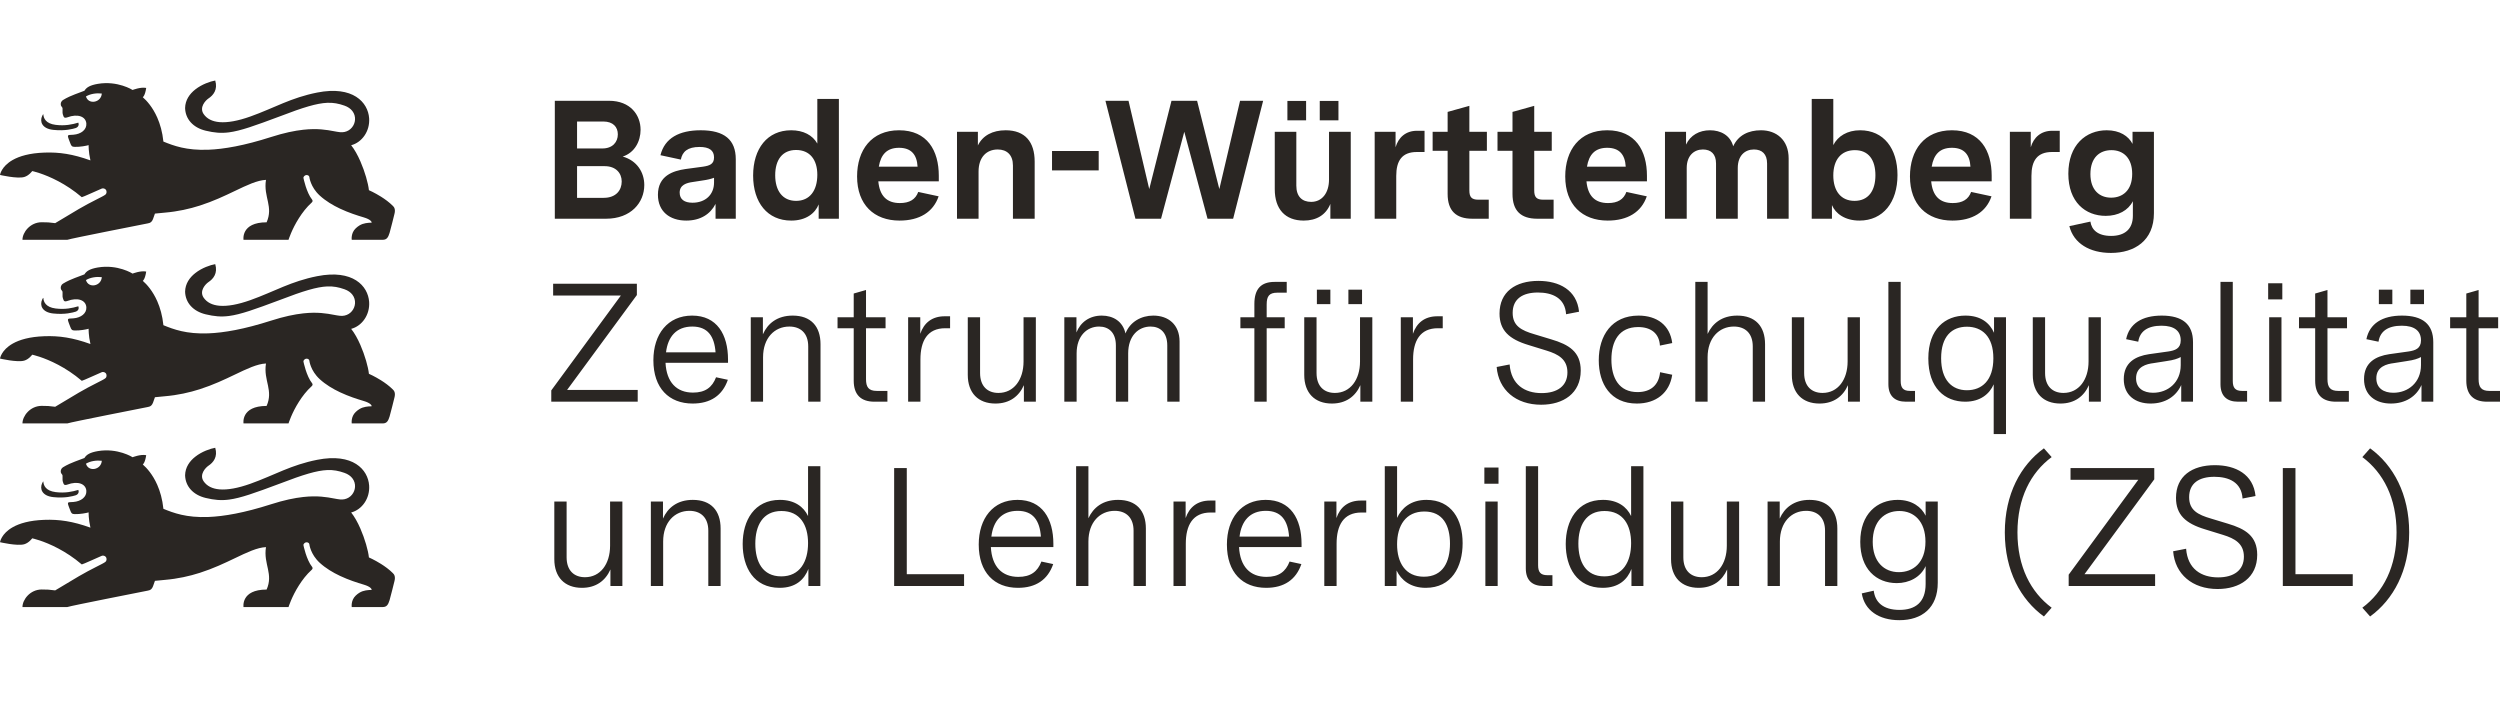
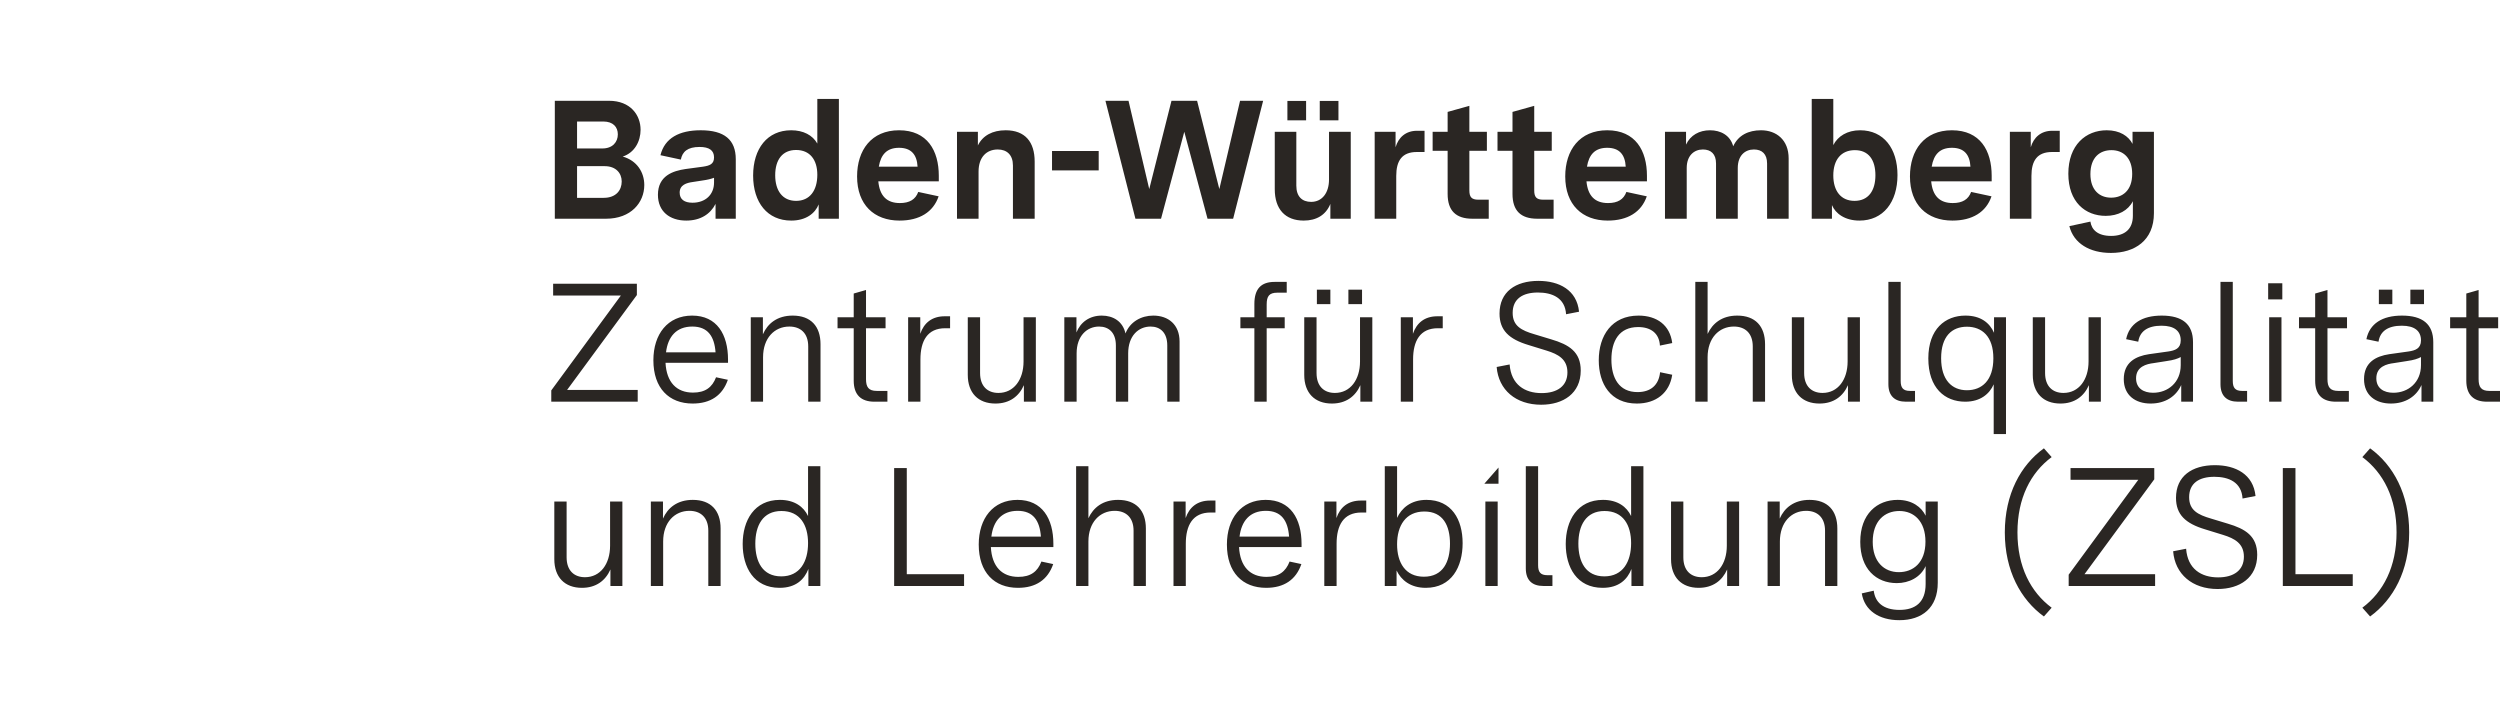
<svg xmlns="http://www.w3.org/2000/svg" height="70.556mm" viewBox="0 0 949.628 205.5" fill="#2a2623">
  <g>
-     <path id="lion" d="M133.391,164.086c4.138-1.09,7.165-5.375,6.827-10.254-.423-6.048-6.149-12.444-19.728-9.762-4.942.978-8.988,2.416-12.87,4-4.075,1.662-7.97,3.485-12.531,5.105-4.697,1.669-8.639,2.39-11.705,2.13-2.758-.234-4.807-1.262-6.06-3.108-1.704-2.555.772-5.132,1.82-5.852,1.91-1.249,3.63-3.38,2.614-6.845-1.831.319-5.045,1.394-7.603,3.412-2.116,1.669-3.784,3.981-3.848,7.042.122,4.185,3.016,7.455,7.832,8.608,3.231.773,5.809,1.022,8.855.624,4.372-.572,9.71-2.479,19.335-6.084,8.993-3.469,14.049-4.958,17.923-5.133,2.431-.11,4.396.298,6.578,1.059,1.364.476,2.35,1.198,3.006,2.041.78,1.003,1.094,2.179,1.021,3.317-.137,2.136-1.634,4.145-3.96,4.646-.536.116-1.116.151-1.733.09-.72-.069-1.503-.217-2.387-.381-2.609-.489-6.128-1.146-11.605-.543-3.286.362-7.276,1.177-12.197,2.755-10.268,3.291-17.933,4.609-23.849,4.836-8.38.321-13.254-1.547-17.057-3.101-.375-3.641-1.252-6.649-2.327-9.094-1.744-3.967-4.01-6.45-5.5-7.747,0,0,.862-.534,1.291-3.534-2.143-.428-5.17.778-5.17.778,0,0-5.62-3.608-13.219-2.323-2.9.508-4.281,1.302-5.075,2.614-6.038,2.217-6.53,2.598-8.07,3.487-1.0.63-.915,1.471-.915,1.683,0,.487.254.788.365.921.159.185.307.354.307.693.016,1.757-.137,1.633.402,3.024.238.561.767.518,1.402.302,3.985-1.487,7.044-.327,7.239,2.368.156,2.324-2.01,3.993-4.905,4.226-.645.039-1.094.065-1.344.079-.476.032-.794.074-.741.63.061.44.695,2.023.867,2.472.435,1.225.714,1.397,1.741,1.434,1.937.069,4.445-.413,5.25-.661,0,0-.085,2.455.683,5.799-6.71-2.418-11.832-3.169-17.516-2.963-5.677.204-9.449,1.368-11.951,2.772-4.429,2.484-4.882,5.72-4.882,5.72.032.005,6.53,1.534,9.192.783,1.805-.513,3.043-2.259,3.043-2.259,0,0,4.289.881,9.93,3.873,2.759,1.464,5.841,3.433,8.903,6.051.113.097,7.202-3.131,7.551-3.26.875-.322,1.529.262,1.68.547.246.466.332,1.341-.352,1.797-.672.603-5.423,2.7-10.001,5.404-2.974,1.762-6.207,3.672-8.985,5.37-2.18-.28-3.127-.365-5.175-.344-4.377.048-7.255,3.873-7.255,6.672h17.024c.709-.258,7.828-1.71,15.017-3.149,5.226-1.046,10.489-2.084,13.353-2.65,1.284-.254,2.079-.412,2.185-.434.382-.086.898-.147,1.365-.605.234-.229.455-.559.641-1.04.132-.328.736-2.079.736-2.079l3.725-.36c4.972-.421,9.381-1.422,13.338-2.689,5.085-1.627,9.426-3.692,13.259-5.528,4.668-2.238,8.52-4.085,11.859-4.233-.537,3.301.239,5.869.764,8.398.501,2.409.775,4.784-.526,7.723-9.859,0-8.774,6.645-8.774,6.645h17.098s1.205-3.932,3.974-8.266c1.274-1.995,2.836-4.076,4.844-5.9.418-.376.381-.772.143-1.09-2.17-2.693-3.267-8.116-3.267-8.116-.185-.693.652-1.153.938-1.201.301-.053,1.113-.059,1.279.723,0,0,.381,3.761,3.943,7.036,2.253,2.066,4.989,3.695,7.716,4.979,3.28,1.545,6.551,2.593,8.963,3.306,2.757.815,3.064,1.735,3.064,2.01-.064,0-1.048.048-1.206.064-1.397.153-3.001.333-4.869,2.106-1.91,1.815-1.508,4.349-1.508,4.349h11.764c1.535,0,2.08-.905,2.614-2.635.344-1.111,1.736-6.751,1.831-7.137.46-1.714-.021-2.624-.614-3.137-1.349-1.352-2.988-2.537-4.5-3.485-2.452-1.537-4.57-2.452-4.57-2.452-.279-2.619-1.515-7.007-3.244-10.964-1.02-2.336-2.229-4.521-3.498-6.104ZM32.649,145.547c1.773-1.06,4.104-1.33,6.02-1.105-.207,3.465-5.073,4.384-6.02,1.105ZM16.018,152.953c.068-.148.146-.294.232-.437.014-.024.085-.14.103-.165.036-.049.115-.019.12.041.069,1.365.852,3.476,4.662,3.952,3.604.455,6.314-.159,8.626-.841.259.624.19,1.609-1,2.047-1.074.328-3.996,1.18-8.536.698-4.239-.45-5.217-3.112-4.207-5.296ZM133.391,94.336c4.138-1.09,7.165-5.375,6.827-10.254-.423-6.048-6.149-12.444-19.728-9.762-4.942.978-8.988,2.416-12.87,4-4.075,1.662-7.97,3.485-12.531,5.105-4.697,1.669-8.639,2.39-11.705,2.13-2.758-.234-4.807-1.262-6.06-3.108-1.704-2.555.772-5.132,1.82-5.852,1.91-1.249,3.63-3.38,2.614-6.845-1.831.319-5.045,1.394-7.603,3.412-2.116,1.669-3.784,3.981-3.848,7.042.122,4.185,3.016,7.455,7.832,8.608,3.231.773,5.809,1.022,8.855.624,4.372-.572,9.71-2.479,19.335-6.084,8.993-3.469,14.049-4.958,17.923-5.133,2.431-.11,4.396.298,6.578,1.059,1.364.476,2.35,1.198,3.006,2.041.78,1.003,1.094,2.179,1.021,3.317-.137,2.136-1.634,4.145-3.96,4.646-.536.116-1.116.151-1.733.09-.72-.069-1.503-.217-2.387-.381-2.609-.489-6.128-1.146-11.605-.543-3.286.362-7.276,1.177-12.197,2.755-10.268,3.291-17.933,4.609-23.849,4.836-8.38.321-13.254-1.547-17.057-3.101-.375-3.641-1.252-6.649-2.327-9.094-1.744-3.967-4.01-6.45-5.5-7.747,0,0,.862-.534,1.291-3.534-2.143-.428-5.17.778-5.17.778,0,0-5.62-3.608-13.219-2.323-2.9.508-4.281,1.302-5.075,2.614-6.038,2.217-6.53,2.598-8.07,3.487-1.0.63-.915,1.471-.915,1.683,0,.487.254.788.365.921.159.185.307.354.307.693.016,1.757-.137,1.633.402,3.024.238.561.767.518,1.402.302,3.985-1.487,7.044-.327,7.239,2.368.156,2.324-2.01,3.993-4.905,4.226-.645.039-1.094.065-1.344.079-.476.032-.794.074-.741.63.061.44.695,2.023.867,2.472.435,1.225.714,1.397,1.741,1.434,1.937.069,4.445-.413,5.25-.661,0,0-.085,2.455.683,5.799-6.71-2.418-11.832-3.169-17.516-2.963-5.677.204-9.449,1.368-11.951,2.772-4.429,2.484-4.882,5.72-4.882,5.72.032.005,6.53,1.534,9.192.783,1.805-.513,3.043-2.259,3.043-2.259,0,0,4.289.881,9.93,3.873,2.759,1.464,5.841,3.433,8.903,6.051.113.097,7.202-3.131,7.551-3.26.875-.322,1.529.262,1.68.547.246.466.332,1.341-.352,1.797-.672.603-5.423,2.7-10.001,5.404-2.974,1.762-6.207,3.672-8.985,5.37-2.18-.28-3.127-.365-5.175-.344-4.377.048-7.255,3.873-7.255,6.672h17.024c.709-.258,7.828-1.71,15.017-3.149,5.226-1.046,10.489-2.084,13.353-2.65,1.284-.254,2.079-.412,2.185-.434.382-.086.898-.147,1.365-.605.234-.229.455-.559.641-1.04.132-.328.736-2.079.736-2.079l3.725-.36c4.972-.421,9.381-1.422,13.338-2.689,5.085-1.627,9.426-3.692,13.259-5.528,4.668-2.238,8.52-4.085,11.859-4.233-.537,3.301.239,5.869.764,8.398.501,2.409.775,4.784-.526,7.723-9.859,0-8.774,6.645-8.774,6.645h17.098s1.205-3.932,3.974-8.266c1.274-1.995,2.836-4.076,4.844-5.9.418-.376.381-.772.143-1.09-2.17-2.693-3.267-8.116-3.267-8.116-.185-.693.652-1.153.938-1.201.301-.053,1.113-.059,1.279.723,0,0,.381,3.761,3.943,7.036,2.253,2.066,4.989,3.695,7.716,4.979,3.28,1.545,6.551,2.593,8.963,3.306,2.757.815,3.064,1.735,3.064,2.01-.064,0-1.048.048-1.206.064-1.397.153-3.001.333-4.869,2.106-1.91,1.815-1.508,4.349-1.508,4.349h11.764c1.535,0,2.08-.905,2.614-2.635.344-1.111,1.736-6.751,1.831-7.137.46-1.714-.021-2.624-.614-3.137-1.349-1.352-2.988-2.537-4.5-3.485-2.452-1.537-4.57-2.452-4.57-2.452-.279-2.619-1.515-7.007-3.244-10.964-1.02-2.336-2.229-4.521-3.498-6.104ZM32.649,75.797c1.773-1.06,4.104-1.33,6.02-1.105-.207,3.465-5.073,4.384-6.02,1.105ZM16.018,83.204c.068-.148.146-.294.232-.437.014-.024.085-.14.103-.165.036-.049.115-.019.12.041.069,1.365.852,3.476,4.662,3.952,3.604.455,6.314-.159,8.626-.841.259.624.19,1.609-1,2.047-1.074.328-3.996,1.18-8.536.698-4.239-.45-5.217-3.112-4.207-5.296ZM133.391,24.586c4.138-1.09,7.165-5.375,6.827-10.254-.423-6.048-6.149-12.444-19.728-9.762-4.942.978-8.988,2.416-12.87,4-4.075,1.662-7.97,3.485-12.531,5.105-4.697,1.669-8.639,2.39-11.705,2.13-2.758-.234-4.807-1.262-6.06-3.108-1.704-2.555.772-5.132,1.82-5.852,1.91-1.249,3.63-3.38,2.614-6.845-1.831.319-5.045,1.394-7.603,3.412-2.116,1.669-3.784,3.981-3.848,7.042.122,4.185,3.016,7.455,7.832,8.608,3.231.773,5.809,1.022,8.855.624,4.372-.572,9.71-2.479,19.335-6.084,8.993-3.469,14.049-4.958,17.923-5.133,2.431-.11,4.396.298,6.578,1.059,1.364.476,2.35,1.198,3.006,2.041.78,1.003,1.094,2.179,1.021,3.317-.137,2.136-1.634,4.145-3.96,4.646-.536.116-1.116.151-1.733.09-.72-.069-1.503-.217-2.387-.381-2.609-.489-6.128-1.146-11.605-.543-3.286.362-7.276,1.177-12.197,2.755-10.268,3.291-17.933,4.609-23.849,4.836-8.38.321-13.254-1.547-17.057-3.101-.375-3.641-1.252-6.649-2.327-9.094-1.744-3.967-4.01-6.45-5.5-7.747,0,0,.862-.534,1.291-3.534-2.143-.428-5.17.778-5.17.778,0,0-5.62-3.608-13.219-2.323-2.9.508-4.281,1.302-5.075,2.614-6.038,2.217-6.53,2.598-8.07,3.487-1.0.63-.915,1.471-.915,1.683,0,.487.254.788.365.921.159.185.307.354.307.693.016,1.757-.137,1.633.402,3.024.238.561.767.518,1.402.302,3.985-1.487,7.044-.327,7.239,2.368.156,2.324-2.01,3.993-4.905,4.226-.645.039-1.094.065-1.344.079-.476.032-.794.074-.741.63.061.44.695,2.023.867,2.472.435,1.225.714,1.397,1.741,1.434,1.937.069,4.445-.413,5.25-.661,0,0-.085,2.455.683,5.799-6.71-2.418-11.832-3.169-17.516-2.963-5.677.204-9.449,1.368-11.951,2.772-4.429,2.484-4.882,5.72-4.882,5.72.032.005,6.53,1.534,9.192.783,1.805-.513,3.043-2.259,3.043-2.259,0,0,4.289.881,9.93,3.873,2.759,1.464,5.841,3.433,8.903,6.051.113.097,7.202-3.131,7.551-3.26.875-.322,1.529.262,1.68.547.246.466.332,1.341-.352,1.797-.672.603-5.423,2.7-10.001,5.404-2.974,1.762-6.207,3.672-8.985,5.37-2.18-.28-3.127-.365-5.175-.344-4.377.048-7.255,3.873-7.255,6.672h17.024c.709-.258,7.828-1.71,15.017-3.149,5.226-1.046,10.489-2.084,13.353-2.65,1.284-.254,2.079-.412,2.185-.434.382-.086.898-.147,1.365-.605.234-.229.455-.559.641-1.04.132-.328.736-2.079.736-2.079l3.725-.36c4.972-.421,9.381-1.422,13.338-2.689,5.085-1.627,9.426-3.692,13.259-5.528,4.668-2.238,8.52-4.085,11.859-4.233-.537,3.301.239,5.869.764,8.398.501,2.409.775,4.784-.526,7.723-9.859,0-8.774,6.645-8.774,6.645h17.098s1.205-3.932,3.974-8.266c1.274-1.995,2.836-4.076,4.844-5.9.418-.376.381-.772.143-1.09-2.17-2.693-3.267-8.116-3.267-8.116-.185-.693.652-1.153.938-1.201.301-.053,1.113-.059,1.279.723,0,0,.381,3.761,3.943,7.036,2.253,2.066,4.989,3.695,7.716,4.979,3.28,1.545,6.551,2.593,8.963,3.306,2.757.815,3.064,1.735,3.064,2.01-.064,0-1.048.048-1.206.064-1.397.153-3.001.333-4.869,2.106-1.91,1.815-1.508,4.349-1.508,4.349h11.764c1.535,0,2.08-.905,2.614-2.635.344-1.111,1.736-6.751,1.831-7.137.46-1.714-.021-2.624-.614-3.137-1.349-1.352-2.988-2.537-4.5-3.485-2.452-1.537-4.57-2.452-4.57-2.452-.279-2.619-1.515-7.007-3.244-10.964-1.02-2.336-2.229-4.521-3.498-6.104ZM32.649,6.047c1.773-1.06,4.104-1.33,6.02-1.105-.207,3.465-5.073,4.384-6.02,1.105ZM16.018,13.454c.068-.148.146-.294.232-.437.014-.024.085-.14.103-.165.036-.049.115-.019.12.041.069,1.365.852,3.476,4.662,3.952,3.604.455,6.314-.159,8.626-.841.259.624.19,1.609-1,2.047-1.074.328-3.996,1.18-8.536.698-4.239-.45-5.217-3.112-4.207-5.296Z" />
-   </g>
+     </g>
  <path d="M210.748 52.5L230.204 52.5C239.676 52.5 244.732 46.356 244.732 39.7C244.732 34.9 241.98 30.42 236.54 28.884C241.084 27.412 243.324 23.06 243.324 18.708C243.324 13.14 239.484 7.7 231.356 7.7L210.748 7.7ZM229.308 44.564L219.196 44.564L219.196 32.532L229.692 32.532C233.98 32.532 236.156 35.22 236.156 38.356C236.156 41.62 234.044 44.564 229.308 44.564ZM228.796 25.812L219.196 25.812L219.196 15.572L229.18 15.572C232.892 15.572 234.684 17.684 234.684 20.436C234.684 23.38 232.7 25.812 228.796 25.812ZM260.668 53.204C266.044 53.204 269.82 50.772 271.804 46.868L271.804 52.5L279.484 52.5L279.484 29.908C279.484 22.484 275.132 18.9 266.172 18.9C258.044 18.9 252.476 21.844 250.876 28.372L258.62 30.036C259.196 27.028 261.18 25.236 265.724 25.236C269.372 25.236 271.228 26.516 271.228 29.204C271.228 31.764 269.564 32.34 267.068 32.724L260.412 33.62C255.612 34.324 249.916 36.18 249.916 43.412C249.916 49.748 254.396 53.204 260.668 53.204ZM263.036 46.42C259.964 46.42 258.172 45.14 258.172 42.58C258.172 39.636 260.796 38.868 263.164 38.548L266.876 37.972C268.732 37.716 270.012 37.396 271.228 36.948L271.228 38.74C271.228 43.412 267.9 46.42 263.036 46.42ZM300.54 53.204C306.172 53.204 309.628 50.452 310.972 47.06L310.972 52.5L318.652 52.5L318.652 6.996L310.46 6.996L310.46 23.956C308.668 20.756 305.148 18.9 300.54 18.9C291.452 18.9 286.076 25.876 286.076 36.116C286.076 46.356 291.516 53.204 300.54 53.204ZM302.396 45.716C297.212 45.716 294.46 41.812 294.46 35.988C294.46 30.1 297.212 26.388 302.396 26.388C307.644 26.388 310.46 30.1 310.46 35.796C310.46 41.812 307.58 45.716 302.396 45.716ZM341.692 53.204C349.244 53.204 354.492 50.004 356.54 43.988L348.796 42.324C347.772 45.14 345.532 46.548 341.82 46.548C336.828 46.548 334.14 43.796 333.628 38.292L356.604 38.292L356.604 36.18C356.604 26.644 352.252 18.9 341.5 18.9C331.004 18.9 325.564 26.452 325.564 36.436C325.564 47.188 332.028 53.204 341.692 53.204ZM333.82 32.724C334.588 28.052 336.956 25.556 341.5 25.556C346.044 25.556 348.284 28.052 348.54 32.724ZM363.516 52.5L371.708 52.5L371.708 34.58C371.708 29.14 374.716 26.196 379.004 26.196C382.46 26.196 384.764 28.244 384.764 32.276L384.764 52.5L393.02 52.5L393.02 30.804C393.02 23.316 389.372 18.9 382.012 18.9C377.02 18.9 373.308 20.884 371.452 24.66L371.452 19.476L363.516 19.476ZM399.612 34.132L417.34 34.132L417.34 26.772L399.612 26.772ZM431.292 52.5L441.02 52.5L449.852 19.476L458.684 52.5L468.412 52.5L479.804 7.7L471.036 7.7L463.164 41.236L454.716 7.7L444.988 7.7L436.54 41.236L428.668 7.7L419.9 7.7ZM495.228 53.204C499.964 53.204 503.612 51.156 505.34 46.868L505.34 52.5L513.084 52.5L513.084 19.476L504.828 19.476L504.828 37.588C504.828 42.772 502.14 46.1 498.044 46.1C494.588 46.1 492.412 44.052 492.412 39.956L492.412 19.476L484.22 19.476L484.22 41.3C484.22 48.788 488.124 53.204 495.228 53.204ZM501.308 15.124L508.412 15.124L508.412 7.764L501.308 7.764ZM489.02 15.124L496.124 15.124L496.124 7.764L489.02 7.764ZM522.172 52.5L530.364 52.5L530.364 36.244C530.364 30.484 532.54 27.156 538.172 27.156L541.116 27.156L541.116 19.092L538.236 19.092C534.012 19.092 531.196 21.588 530.108 25.364L530.108 19.476L522.172 19.476ZM559.292 52.5L565.5 52.5L565.5 45.268L561.532 45.268C558.972 45.268 558.14 44.244 558.14 41.748L558.14 26.708L564.796 26.708L564.796 19.476L558.14 19.476L558.14 9.62L549.884 11.924L549.884 19.476L544.188 19.476L544.188 26.708L549.884 26.708L549.884 43.092C549.884 49.428 553.02 52.5 559.292 52.5ZM583.932 52.5L590.14 52.5L590.14 45.268L586.172 45.268C583.612 45.268 582.78 44.244 582.78 41.748L582.78 26.708L589.436 26.708L589.436 19.476L582.78 19.476L582.78 9.62L574.524 11.924L574.524 19.476L568.828 19.476L568.828 26.708L574.524 26.708L574.524 43.092C574.524 49.428 577.66 52.5 583.932 52.5ZM610.684 53.204C618.236 53.204 623.484 50.004 625.532 43.988L617.788 42.324C616.764 45.14 614.524 46.548 610.812 46.548C605.82 46.548 603.132 43.796 602.62 38.292L625.596 38.292L625.596 36.18C625.596 26.644 621.244 18.9 610.492 18.9C599.996 18.9 594.556 26.452 594.556 36.436C594.556 47.188 601.02 53.204 610.684 53.204ZM602.812 32.724C603.58 28.052 605.948 25.556 610.492 25.556C615.036 25.556 617.276 28.052 617.532 32.724ZM632.444 52.5L640.7 52.5L640.7 33.236C640.7 28.564 643.452 26.196 646.844 26.196C649.916 26.196 651.836 27.924 651.836 31.508L651.836 52.5L660.092 52.5L660.092 33.236C660.092 28.564 662.78 26.196 666.236 26.196C669.308 26.196 671.228 27.924 671.228 31.508L671.228 52.5L679.42 52.5L679.42 29.588C679.42 22.548 674.748 18.9 668.924 18.9C664.188 18.9 660.284 20.756 658.364 24.98C657.212 20.756 653.564 18.9 649.532 18.9C645.5 18.9 642.108 20.756 640.444 24.34L640.444 19.476L632.444 19.476ZM706.3 53.204C715.324 53.204 720.764 46.228 720.764 35.924C720.764 25.876 715.58 18.9 706.556 18.9C701.692 18.9 698.108 21.14 696.38 24.532L696.38 6.996L688.188 6.996L688.188 52.5L695.868 52.5L695.868 47.316C697.212 50.58 700.86 53.204 706.3 53.204ZM704.444 45.716C699.324 45.716 696.38 42.004 696.38 36.052C696.38 30.164 699.324 26.452 704.572 26.452C709.756 26.452 712.38 30.1 712.38 35.988C712.38 41.876 709.692 45.716 704.444 45.716ZM741.628 53.204C749.18 53.204 754.428 50.004 756.476 43.988L748.732 42.324C747.708 45.14 745.468 46.548 741.756 46.548C736.764 46.548 734.076 43.796 733.564 38.292L756.54 38.292L756.54 36.18C756.54 26.644 752.188 18.9 741.436 18.9C730.94 18.9 725.5 26.452 725.5 36.436C725.5 47.188 731.964 53.204 741.628 53.204ZM733.756 32.724C734.524 28.052 736.892 25.556 741.436 25.556C745.98 25.556 748.22 28.052 748.476 32.724ZM763.452 52.5L771.644 52.5L771.644 36.244C771.644 30.484 773.82 27.156 779.452 27.156L782.396 27.156L782.396 19.092L779.516 19.092C775.292 19.092 772.476 21.588 771.388 25.364L771.388 19.476L763.452 19.476ZM801.852 65.492C810.812 65.492 818.172 60.82 818.172 50.388L818.172 19.476L810.044 19.476L810.044 24.084C808.508 21.076 805.18 18.9 800.252 18.9C792.316 18.9 785.66 24.468 785.66 35.412C785.66 46.164 792.124 51.412 799.868 51.412C804.604 51.412 808.38 49.364 810.172 45.844L810.172 51.412C810.172 56.404 807.1 59.028 801.916 59.028C796.86 59.028 794.492 56.724 794.044 53.588L786.044 55.316C787.708 61.908 793.788 65.492 801.852 65.492ZM801.916 44.5C797.5 44.5 794.044 41.62 794.044 35.54C794.044 29.268 797.564 26.452 802.044 26.452C806.524 26.452 809.916 29.396 809.916 35.476C809.916 41.812 806.204 44.5 801.916 44.5Z" />
  <path d="M209.404 122L242.236 122L242.236 117.52L215.42 117.52L241.916 81.488L241.916 77.2L210.108 77.2L210.108 81.68L235.836 81.68L209.404 117.712ZM263.1 122.704C269.884 122.704 274.428 119.632 276.476 113.68L271.996 112.72C270.524 116.56 267.9 118.544 263.228 118.544C257.02 118.544 253.18 114.64 252.796 107.216L276.54 107.216L276.54 106C276.54 96.464 272.316 89.296 262.908 89.296C253.628 89.296 248.188 96.336 248.188 106.256C248.188 116.88 254.14 122.704 263.1 122.704ZM252.988 103.248C253.692 97.36 256.892 93.456 262.972 93.456C268.86 93.456 271.356 97.168 271.804 103.248ZM285.18 122L289.852 122L289.852 105.104C289.852 97.808 294.204 93.456 299.836 93.456C304.06 93.456 307.004 95.952 307.004 101.008L307.004 122L311.676 122L311.676 100.176C311.676 93.328 307.964 89.296 301.116 89.296C295.228 89.296 291.58 92.304 289.788 96.4L289.788 89.936L285.18 89.936ZM332.156 122L337.084 122L337.084 117.904L333.052 117.904C329.916 117.904 328.956 116.432 328.956 113.424L328.956 94.096L336.38 94.096L336.38 89.936L328.956 89.936L328.956 79.568L324.284 80.912L324.284 89.936L318.14 89.936L318.14 94.096L324.284 94.096L324.284 114C324.284 119.44 327.1 122 332.156 122ZM344.956 122L349.628 122L349.628 105.936C349.628 98.96 352.252 94.096 359.036 94.096L360.892 94.096L360.892 89.552L358.844 89.552C354.044 89.552 350.972 92.048 349.564 96.208L349.564 89.936L344.956 89.936ZM378.108 122.704C383.484 122.704 387.068 119.952 388.924 115.728L388.924 122L393.468 122L393.468 89.936L388.796 89.936L388.796 106.704C388.796 113.68 385.084 118.672 379.26 118.672C375.164 118.672 372.284 116.176 372.284 111.12L372.284 89.936L367.612 89.936L367.612 111.824C367.612 118.672 371.58 122.704 378.108 122.704ZM404.284 122L408.956 122L408.956 103.632C408.956 96.976 412.924 93.456 417.468 93.456C421.18 93.456 423.868 95.76 423.868 100.624L423.868 122L428.54 122L428.54 103.632C428.54 96.976 432.444 93.456 437.052 93.456C440.7 93.456 443.388 95.76 443.388 100.624L443.388 122L448.06 122L448.06 99.152C448.06 92.688 443.772 89.296 438.076 89.296C433.468 89.296 429.244 91.664 427.516 96.08C426.492 91.472 422.844 89.296 418.492 89.296C413.884 89.296 410.428 91.792 408.892 95.696L408.892 89.936L404.284 89.936ZM476.476 122L481.148 122L481.148 94.096L487.996 94.096L487.996 89.936L481.148 89.936L481.148 85.072C481.148 81.936 482.108 80.592 485.18 80.592L488.764 80.592L488.764 76.496L484.156 76.496C479.1 76.496 476.476 79.056 476.476 84.88L476.476 89.936L471.164 89.936L471.164 94.096L476.476 94.096ZM505.916 122.704C511.292 122.704 514.876 119.952 516.732 115.728L516.732 122L521.276 122L521.276 89.936L516.604 89.936L516.604 106.704C516.604 113.68 512.892 118.672 507.068 118.672C502.972 118.672 500.092 116.176 500.092 111.12L500.092 89.936L495.42 89.936L495.42 111.824C495.42 118.672 499.388 122.704 505.916 122.704ZM512.188 84.944L517.372 84.944L517.372 79.44L512.188 79.44ZM500.22 84.944L505.34 84.944L505.34 79.44L500.22 79.44ZM532.092 122L536.764 122L536.764 105.936C536.764 98.96 539.388 94.096 546.172 94.096L548.028 94.096L548.028 89.552L545.98 89.552C541.18 89.552 538.108 92.048 536.7 96.208L536.7 89.936L532.092 89.936ZM585.404 123.152C593.788 123.152 600.444 118.864 600.444 110.16C600.444 103.056 595.964 100.304 589.244 98.32L582.908 96.4C577.852 94.928 574.588 93.2 574.588 88.272C574.588 82.96 578.364 80.528 584.188 80.528C589.628 80.528 594.492 82.576 594.876 88.784L599.804 87.824C598.972 79.568 592.252 76.112 584.38 76.112C575.676 76.112 569.596 80.272 569.596 88.528C569.596 94.864 573.18 98.256 580.668 100.496L587.516 102.608C591.868 103.952 595.388 105.872 595.388 110.864C595.388 115.984 591.612 118.736 585.596 118.736C579.196 118.736 574.012 115.536 573.436 107.856L568.508 108.816C569.212 117.52 575.804 123.152 585.404 123.152ZM621.756 122.704C629.052 122.704 634.172 118.672 635.196 111.76L630.588 110.8C630.076 115.792 626.94 118.352 622.012 118.352C614.972 118.352 612.092 112.976 612.092 106C612.092 99.024 614.972 93.648 622.268 93.648C627.068 93.648 630.268 96.016 630.524 100.688L635.196 99.728C634.364 92.944 629.372 89.296 622.396 89.296C612.22 89.296 607.292 96.912 607.292 106.256C607.292 115.216 611.772 122.704 621.756 122.704ZM643.964 122L648.636 122L648.636 105.104C648.636 97.808 652.988 93.456 658.62 93.456C662.844 93.456 665.788 95.952 665.788 101.008L665.788 122L670.46 122L670.46 100.176C670.46 93.328 666.748 89.296 659.9 89.296C654.076 89.296 650.492 92.24 648.636 96.272L648.636 76.496L643.964 76.496ZM691.132 122.704C696.508 122.704 700.092 119.952 701.948 115.728L701.948 122L706.492 122L706.492 89.936L701.82 89.936L701.82 106.704C701.82 113.68 698.108 118.672 692.284 118.672C688.188 118.672 685.308 116.176 685.308 111.12L685.308 89.936L680.636 89.936L680.636 111.824C680.636 118.672 684.604 122.704 691.132 122.704ZM723.964 122L727.42 122L727.42 117.904L725.5 117.904C722.876 117.904 721.98 116.688 721.98 114.128L721.98 76.496L717.308 76.496L717.308 115.344C717.308 119.824 719.74 122 723.964 122ZM757.308 115.408L757.308 134.288L761.98 134.288L761.98 89.936L757.436 89.936L757.436 95.824C755.772 92.048 752.38 89.296 746.556 89.296C738.94 89.296 732.476 94.352 732.476 105.552C732.476 116.816 738.748 122 746.492 122C752.252 122 755.708 119.056 757.308 115.408ZM747.132 117.648C741.436 117.648 737.34 113.744 737.34 105.488C737.34 97.168 741.436 93.52 747.132 93.52C752.828 93.52 757.18 97.168 757.18 105.488C757.18 113.936 752.828 117.648 747.132 117.648ZM782.652 122.704C788.028 122.704 791.612 119.952 793.468 115.728L793.468 122L798.012 122L798.012 89.936L793.34 89.936L793.34 106.704C793.34 113.68 789.628 118.672 783.804 118.672C779.708 118.672 776.828 116.176 776.828 111.12L776.828 89.936L772.156 89.936L772.156 111.824C772.156 118.672 776.124 122.704 782.652 122.704ZM816.892 122.704C822.524 122.704 826.62 119.952 828.54 115.664L828.54 122L833.02 122L833.02 99.408C833.02 92.496 828.924 89.296 821.116 89.296C813.628 89.296 808.828 92.368 807.612 98.256L812.22 99.216C812.796 95.248 815.804 93.136 821.052 93.136C825.98 93.136 828.348 95.184 828.348 98.704C828.348 101.84 826.172 102.544 823.612 102.928L816.316 103.952C811.196 104.72 806.716 107.088 806.716 113.424C806.716 119.632 811.196 122.704 816.892 122.704ZM817.852 118.608C814.268 118.608 811.388 116.944 811.388 113.104C811.388 108.624 815.42 107.664 818.044 107.344L822.908 106.576C825.724 106.192 827.132 105.68 828.348 105.04L828.348 108.112C828.348 114.704 823.484 118.608 817.852 118.608ZM850.108 122L853.564 122L853.564 117.904L851.644 117.904C849.02 117.904 848.124 116.688 848.124 114.128L848.124 76.496L843.452 76.496L843.452 115.344C843.452 119.824 845.884 122 850.108 122ZM861.948 122L866.62 122L866.62 89.936L861.948 89.936ZM861.564 83.152L866.94 83.152L866.94 77.008L861.564 77.008ZM887.292 122L892.22 122L892.22 117.904L888.188 117.904C885.052 117.904 884.092 116.432 884.092 113.424L884.092 94.096L891.516 94.096L891.516 89.936L884.092 89.936L884.092 79.568L879.42 80.912L879.42 89.936L873.276 89.936L873.276 94.096L879.42 94.096L879.42 114C879.42 119.44 882.236 122 887.292 122ZM908.156 122.704C913.788 122.704 917.884 119.952 919.804 115.664L919.804 122L924.284 122L924.284 99.408C924.284 92.496 920.188 89.296 912.38 89.296C904.892 89.296 900.092 92.368 898.876 98.256L903.484 99.216C904.06 95.248 907.068 93.136 912.316 93.136C917.244 93.136 919.612 95.184 919.612 98.704C919.612 101.84 917.436 102.544 914.876 102.928L907.58 103.952C902.46 104.72 897.98 107.088 897.98 113.424C897.98 119.632 902.46 122.704 908.156 122.704ZM909.116 118.608C905.532 118.608 902.652 116.944 902.652 113.104C902.652 108.624 906.684 107.664 909.308 107.344L914.172 106.576C916.988 106.192 918.396 105.68 919.612 105.04L919.612 108.112C919.612 114.704 914.748 118.608 909.116 118.608ZM915.58 84.944L920.764 84.944L920.764 79.44L915.58 79.44ZM903.612 84.944L908.732 84.944L908.732 79.44L903.612 79.44ZM944.7 122L949.628 122L949.628 117.904L945.596 117.904C942.46 117.904 941.5 116.432 941.5 113.424L941.5 94.096L948.924 94.096L948.924 89.936L941.5 89.936L941.5 79.568L936.828 80.912L936.828 89.936L930.684 89.936L930.684 94.096L936.828 94.096L936.828 114C936.828 119.44 939.644 122 944.7 122Z" />
-   <path d="M221.052 192.704C226.428 192.704 230.012 189.952 231.868 185.728L231.868 192L236.412 192L236.412 159.936L231.74 159.936L231.74 176.704C231.74 183.68 228.028 188.672 222.204 188.672C218.108 188.672 215.228 186.176 215.228 181.12L215.228 159.936L210.556 159.936L210.556 181.824C210.556 188.672 214.524 192.704 221.052 192.704ZM247.228 192L251.9 192L251.9 175.104C251.9 167.808 256.252 163.456 261.884 163.456C266.108 163.456 269.052 165.952 269.052 171.008L269.052 192L273.724 192L273.724 170.176C273.724 163.328 270.012 159.296 263.164 159.296C257.276 159.296 253.628 162.304 251.836 166.4L251.836 159.936L247.228 159.936ZM296.124 192.704C302.332 192.704 305.532 189.504 307.068 185.536L307.068 192L311.612 192L311.612 146.496L306.94 146.496L306.94 165.44C305.276 161.92 301.82 159.296 296.252 159.296C286.524 159.296 282.108 167.104 282.108 176.064C282.108 184.896 286.332 192.704 296.124 192.704ZM296.764 188.352C289.66 188.352 286.908 182.784 286.908 175.936C286.908 169.088 289.724 163.52 296.828 163.52C303.932 163.52 306.94 168.896 306.94 175.744C306.94 182.72 303.868 188.352 296.764 188.352ZM339.644 192L366.204 192L366.204 187.52L344.444 187.52L344.444 147.2L339.644 147.2ZM386.684 192.704C393.468 192.704 398.012 189.632 400.06 183.68L395.58 182.72C394.108 186.56 391.484 188.544 386.812 188.544C380.604 188.544 376.764 184.64 376.38 177.216L400.124 177.216L400.124 176C400.124 166.464 395.9 159.296 386.492 159.296C377.212 159.296 371.772 166.336 371.772 176.256C371.772 186.88 377.724 192.704 386.684 192.704ZM376.572 173.248C377.276 167.36 380.476 163.456 386.556 163.456C392.444 163.456 394.94 167.168 395.388 173.248ZM408.764 192L413.436 192L413.436 175.104C413.436 167.808 417.788 163.456 423.42 163.456C427.644 163.456 430.588 165.952 430.588 171.008L430.588 192L435.26 192L435.26 170.176C435.26 163.328 431.548 159.296 424.7 159.296C418.876 159.296 415.292 162.24 413.436 166.272L413.436 146.496L408.764 146.496ZM445.756 192L450.428 192L450.428 175.936C450.428 168.96 453.052 164.096 459.836 164.096L461.692 164.096L461.692 159.552L459.644 159.552C454.844 159.552 451.772 162.048 450.364 166.208L450.364 159.936L445.756 159.936ZM480.956 192.704C487.74 192.704 492.284 189.632 494.332 183.68L489.852 182.72C488.38 186.56 485.756 188.544 481.084 188.544C474.876 188.544 471.036 184.64 470.652 177.216L494.396 177.216L494.396 176C494.396 166.464 490.172 159.296 480.764 159.296C471.484 159.296 466.044 166.336 466.044 176.256C466.044 186.88 471.996 192.704 480.956 192.704ZM470.844 173.248C471.548 167.36 474.748 163.456 480.828 163.456C486.716 163.456 489.212 167.168 489.66 173.248ZM503.036 192L507.708 192L507.708 175.936C507.708 168.96 510.332 164.096 517.116 164.096L518.972 164.096L518.972 159.552L516.924 159.552C512.124 159.552 509.052 162.048 507.644 166.208L507.644 159.936L503.036 159.936ZM541.564 192.704C551.42 192.704 555.58 184.704 555.58 175.744C555.58 166.784 551.42 159.296 541.82 159.296C535.868 159.296 532.348 162.496 530.684 166.144L530.684 146.496L526.012 146.496L526.012 192L530.492 192L530.492 186.112C532.22 189.76 535.804 192.704 541.564 192.704ZM540.86 188.48C533.82 188.48 530.684 183.104 530.684 176.192C530.684 169.088 533.948 163.712 541.052 163.712C548.156 163.712 550.78 169.088 550.78 175.936C550.78 182.784 548.156 188.48 540.86 188.48ZM564.22 192L568.892 192L568.892 159.936L564.22 159.936ZM563.836 153.152L569.212 153.152L569.212 147.008L563.836 147.008ZM586.236 192L589.692 192L589.692 187.904L587.772 187.904C585.148 187.904 584.252 186.688 584.252 184.128L584.252 146.496L579.58 146.496L579.58 185.344C579.58 189.824 582.012 192 586.236 192ZM608.764 192.704C614.972 192.704 618.172 189.504 619.708 185.536L619.708 192L624.252 192L624.252 146.496L619.58 146.496L619.58 165.44C617.916 161.92 614.46 159.296 608.892 159.296C599.164 159.296 594.748 167.104 594.748 176.064C594.748 184.896 598.972 192.704 608.764 192.704ZM609.404 188.352C602.3 188.352 599.548 182.784 599.548 175.936C599.548 169.088 602.364 163.52 609.468 163.52C616.572 163.52 619.58 168.896 619.58 175.744C619.58 182.72 616.508 188.352 609.404 188.352ZM645.244 192.704C650.62 192.704 654.204 189.952 656.06 185.728L656.06 192L660.604 192L660.604 159.936L655.932 159.936L655.932 176.704C655.932 183.68 652.22 188.672 646.396 188.672C642.3 188.672 639.42 186.176 639.42 181.12L639.42 159.936L634.748 159.936L634.748 181.824C634.748 188.672 638.716 192.704 645.244 192.704ZM671.42 192L676.092 192L676.092 175.104C676.092 167.808 680.444 163.456 686.076 163.456C690.3 163.456 693.244 165.952 693.244 171.008L693.244 192L697.916 192L697.916 170.176C697.916 163.328 694.204 159.296 687.356 159.296C681.468 159.296 677.82 162.304 676.028 166.4L676.028 159.936L671.42 159.936ZM721.468 204.992C730.108 204.992 736.06 200.256 736.06 190.784L736.06 159.936L731.452 159.936L731.452 165.312C729.916 162.112 726.396 159.296 720.828 159.296C713.02 159.296 706.62 164.608 706.62 175.232C706.62 185.472 712.636 190.912 720.508 190.912C725.116 190.912 729.532 188.736 731.452 184.448L731.452 191.232C731.452 198.208 727.548 201.088 721.532 201.088C715.132 201.088 712.252 198.016 711.74 193.792L707.196 194.816C708.22 201.216 713.66 204.992 721.468 204.992ZM721.276 186.752C715.644 186.752 711.356 182.784 711.356 175.232C711.356 167.36 715.836 163.52 721.468 163.52C727.036 163.52 731.388 167.424 731.388 175.168C731.388 183.296 726.588 186.752 721.276 186.752ZM776.38 203.584L779.324 200.256C771.324 194.304 766.332 184.64 766.332 171.648C766.332 158.656 771.324 148.992 779.324 143.04L776.38 139.712C767.548 146.112 761.532 157.12 761.532 171.648C761.532 186.176 767.548 197.184 776.38 203.584ZM785.788 192L818.62 192L818.62 187.52L791.804 187.52L818.3 151.488L818.3 147.2L786.492 147.2L786.492 151.68L812.22 151.68L785.788 187.712ZM842.364 193.152C850.748 193.152 857.404 188.864 857.404 180.16C857.404 173.056 852.924 170.304 846.204 168.32L839.868 166.4C834.812 164.928 831.548 163.2 831.548 158.272C831.548 152.96 835.324 150.528 841.148 150.528C846.588 150.528 851.452 152.576 851.836 158.784L856.764 157.824C855.932 149.568 849.212 146.112 841.34 146.112C832.636 146.112 826.556 150.272 826.556 158.528C826.556 164.864 830.14 168.256 837.628 170.496L844.476 172.608C848.828 173.952 852.348 175.872 852.348 180.864C852.348 185.984 848.572 188.736 842.556 188.736C836.156 188.736 830.972 185.536 830.396 177.856L825.468 178.816C826.172 187.52 832.764 193.152 842.364 193.152ZM867.132 192L893.692 192L893.692 187.52L871.932 187.52L871.932 147.2L867.132 147.2ZM897.34 200.256L900.284 203.584C909.116 197.184 915.132 186.176 915.132 171.648C915.132 157.12 909.116 146.112 900.284 139.712L897.34 143.04C905.34 148.992 910.332 158.656 910.332 171.648C910.332 184.64 905.34 194.304 897.34 200.256Z" />
+   <path d="M221.052 192.704C226.428 192.704 230.012 189.952 231.868 185.728L231.868 192L236.412 192L236.412 159.936L231.74 159.936L231.74 176.704C231.74 183.68 228.028 188.672 222.204 188.672C218.108 188.672 215.228 186.176 215.228 181.12L215.228 159.936L210.556 159.936L210.556 181.824C210.556 188.672 214.524 192.704 221.052 192.704ZM247.228 192L251.9 192L251.9 175.104C251.9 167.808 256.252 163.456 261.884 163.456C266.108 163.456 269.052 165.952 269.052 171.008L269.052 192L273.724 192L273.724 170.176C273.724 163.328 270.012 159.296 263.164 159.296C257.276 159.296 253.628 162.304 251.836 166.4L251.836 159.936L247.228 159.936ZM296.124 192.704C302.332 192.704 305.532 189.504 307.068 185.536L307.068 192L311.612 192L311.612 146.496L306.94 146.496L306.94 165.44C305.276 161.92 301.82 159.296 296.252 159.296C286.524 159.296 282.108 167.104 282.108 176.064C282.108 184.896 286.332 192.704 296.124 192.704ZM296.764 188.352C289.66 188.352 286.908 182.784 286.908 175.936C286.908 169.088 289.724 163.52 296.828 163.52C303.932 163.52 306.94 168.896 306.94 175.744C306.94 182.72 303.868 188.352 296.764 188.352ZM339.644 192L366.204 192L366.204 187.52L344.444 187.52L344.444 147.2L339.644 147.2ZM386.684 192.704C393.468 192.704 398.012 189.632 400.06 183.68L395.58 182.72C394.108 186.56 391.484 188.544 386.812 188.544C380.604 188.544 376.764 184.64 376.38 177.216L400.124 177.216L400.124 176C400.124 166.464 395.9 159.296 386.492 159.296C377.212 159.296 371.772 166.336 371.772 176.256C371.772 186.88 377.724 192.704 386.684 192.704ZM376.572 173.248C377.276 167.36 380.476 163.456 386.556 163.456C392.444 163.456 394.94 167.168 395.388 173.248ZM408.764 192L413.436 192L413.436 175.104C413.436 167.808 417.788 163.456 423.42 163.456C427.644 163.456 430.588 165.952 430.588 171.008L430.588 192L435.26 192L435.26 170.176C435.26 163.328 431.548 159.296 424.7 159.296C418.876 159.296 415.292 162.24 413.436 166.272L413.436 146.496L408.764 146.496ZM445.756 192L450.428 192L450.428 175.936C450.428 168.96 453.052 164.096 459.836 164.096L461.692 164.096L461.692 159.552L459.644 159.552C454.844 159.552 451.772 162.048 450.364 166.208L450.364 159.936L445.756 159.936ZM480.956 192.704C487.74 192.704 492.284 189.632 494.332 183.68L489.852 182.72C488.38 186.56 485.756 188.544 481.084 188.544C474.876 188.544 471.036 184.64 470.652 177.216L494.396 177.216L494.396 176C494.396 166.464 490.172 159.296 480.764 159.296C471.484 159.296 466.044 166.336 466.044 176.256C466.044 186.88 471.996 192.704 480.956 192.704ZM470.844 173.248C471.548 167.36 474.748 163.456 480.828 163.456C486.716 163.456 489.212 167.168 489.66 173.248ZM503.036 192L507.708 192L507.708 175.936C507.708 168.96 510.332 164.096 517.116 164.096L518.972 164.096L518.972 159.552L516.924 159.552C512.124 159.552 509.052 162.048 507.644 166.208L507.644 159.936L503.036 159.936ZM541.564 192.704C551.42 192.704 555.58 184.704 555.58 175.744C555.58 166.784 551.42 159.296 541.82 159.296C535.868 159.296 532.348 162.496 530.684 166.144L530.684 146.496L526.012 146.496L526.012 192L530.492 192L530.492 186.112C532.22 189.76 535.804 192.704 541.564 192.704ZM540.86 188.48C533.82 188.48 530.684 183.104 530.684 176.192C530.684 169.088 533.948 163.712 541.052 163.712C548.156 163.712 550.78 169.088 550.78 175.936C550.78 182.784 548.156 188.48 540.86 188.48ZM564.22 192L568.892 192L568.892 159.936L564.22 159.936ZM563.836 153.152L569.212 153.152L569.212 147.008ZM586.236 192L589.692 192L589.692 187.904L587.772 187.904C585.148 187.904 584.252 186.688 584.252 184.128L584.252 146.496L579.58 146.496L579.58 185.344C579.58 189.824 582.012 192 586.236 192ZM608.764 192.704C614.972 192.704 618.172 189.504 619.708 185.536L619.708 192L624.252 192L624.252 146.496L619.58 146.496L619.58 165.44C617.916 161.92 614.46 159.296 608.892 159.296C599.164 159.296 594.748 167.104 594.748 176.064C594.748 184.896 598.972 192.704 608.764 192.704ZM609.404 188.352C602.3 188.352 599.548 182.784 599.548 175.936C599.548 169.088 602.364 163.52 609.468 163.52C616.572 163.52 619.58 168.896 619.58 175.744C619.58 182.72 616.508 188.352 609.404 188.352ZM645.244 192.704C650.62 192.704 654.204 189.952 656.06 185.728L656.06 192L660.604 192L660.604 159.936L655.932 159.936L655.932 176.704C655.932 183.68 652.22 188.672 646.396 188.672C642.3 188.672 639.42 186.176 639.42 181.12L639.42 159.936L634.748 159.936L634.748 181.824C634.748 188.672 638.716 192.704 645.244 192.704ZM671.42 192L676.092 192L676.092 175.104C676.092 167.808 680.444 163.456 686.076 163.456C690.3 163.456 693.244 165.952 693.244 171.008L693.244 192L697.916 192L697.916 170.176C697.916 163.328 694.204 159.296 687.356 159.296C681.468 159.296 677.82 162.304 676.028 166.4L676.028 159.936L671.42 159.936ZM721.468 204.992C730.108 204.992 736.06 200.256 736.06 190.784L736.06 159.936L731.452 159.936L731.452 165.312C729.916 162.112 726.396 159.296 720.828 159.296C713.02 159.296 706.62 164.608 706.62 175.232C706.62 185.472 712.636 190.912 720.508 190.912C725.116 190.912 729.532 188.736 731.452 184.448L731.452 191.232C731.452 198.208 727.548 201.088 721.532 201.088C715.132 201.088 712.252 198.016 711.74 193.792L707.196 194.816C708.22 201.216 713.66 204.992 721.468 204.992ZM721.276 186.752C715.644 186.752 711.356 182.784 711.356 175.232C711.356 167.36 715.836 163.52 721.468 163.52C727.036 163.52 731.388 167.424 731.388 175.168C731.388 183.296 726.588 186.752 721.276 186.752ZM776.38 203.584L779.324 200.256C771.324 194.304 766.332 184.64 766.332 171.648C766.332 158.656 771.324 148.992 779.324 143.04L776.38 139.712C767.548 146.112 761.532 157.12 761.532 171.648C761.532 186.176 767.548 197.184 776.38 203.584ZM785.788 192L818.62 192L818.62 187.52L791.804 187.52L818.3 151.488L818.3 147.2L786.492 147.2L786.492 151.68L812.22 151.68L785.788 187.712ZM842.364 193.152C850.748 193.152 857.404 188.864 857.404 180.16C857.404 173.056 852.924 170.304 846.204 168.32L839.868 166.4C834.812 164.928 831.548 163.2 831.548 158.272C831.548 152.96 835.324 150.528 841.148 150.528C846.588 150.528 851.452 152.576 851.836 158.784L856.764 157.824C855.932 149.568 849.212 146.112 841.34 146.112C832.636 146.112 826.556 150.272 826.556 158.528C826.556 164.864 830.14 168.256 837.628 170.496L844.476 172.608C848.828 173.952 852.348 175.872 852.348 180.864C852.348 185.984 848.572 188.736 842.556 188.736C836.156 188.736 830.972 185.536 830.396 177.856L825.468 178.816C826.172 187.52 832.764 193.152 842.364 193.152ZM867.132 192L893.692 192L893.692 187.52L871.932 187.52L871.932 147.2L867.132 147.2ZM897.34 200.256L900.284 203.584C909.116 197.184 915.132 186.176 915.132 171.648C915.132 157.12 909.116 146.112 900.284 139.712L897.34 143.04C905.34 148.992 910.332 158.656 910.332 171.648C910.332 184.64 905.34 194.304 897.34 200.256Z" />
</svg>